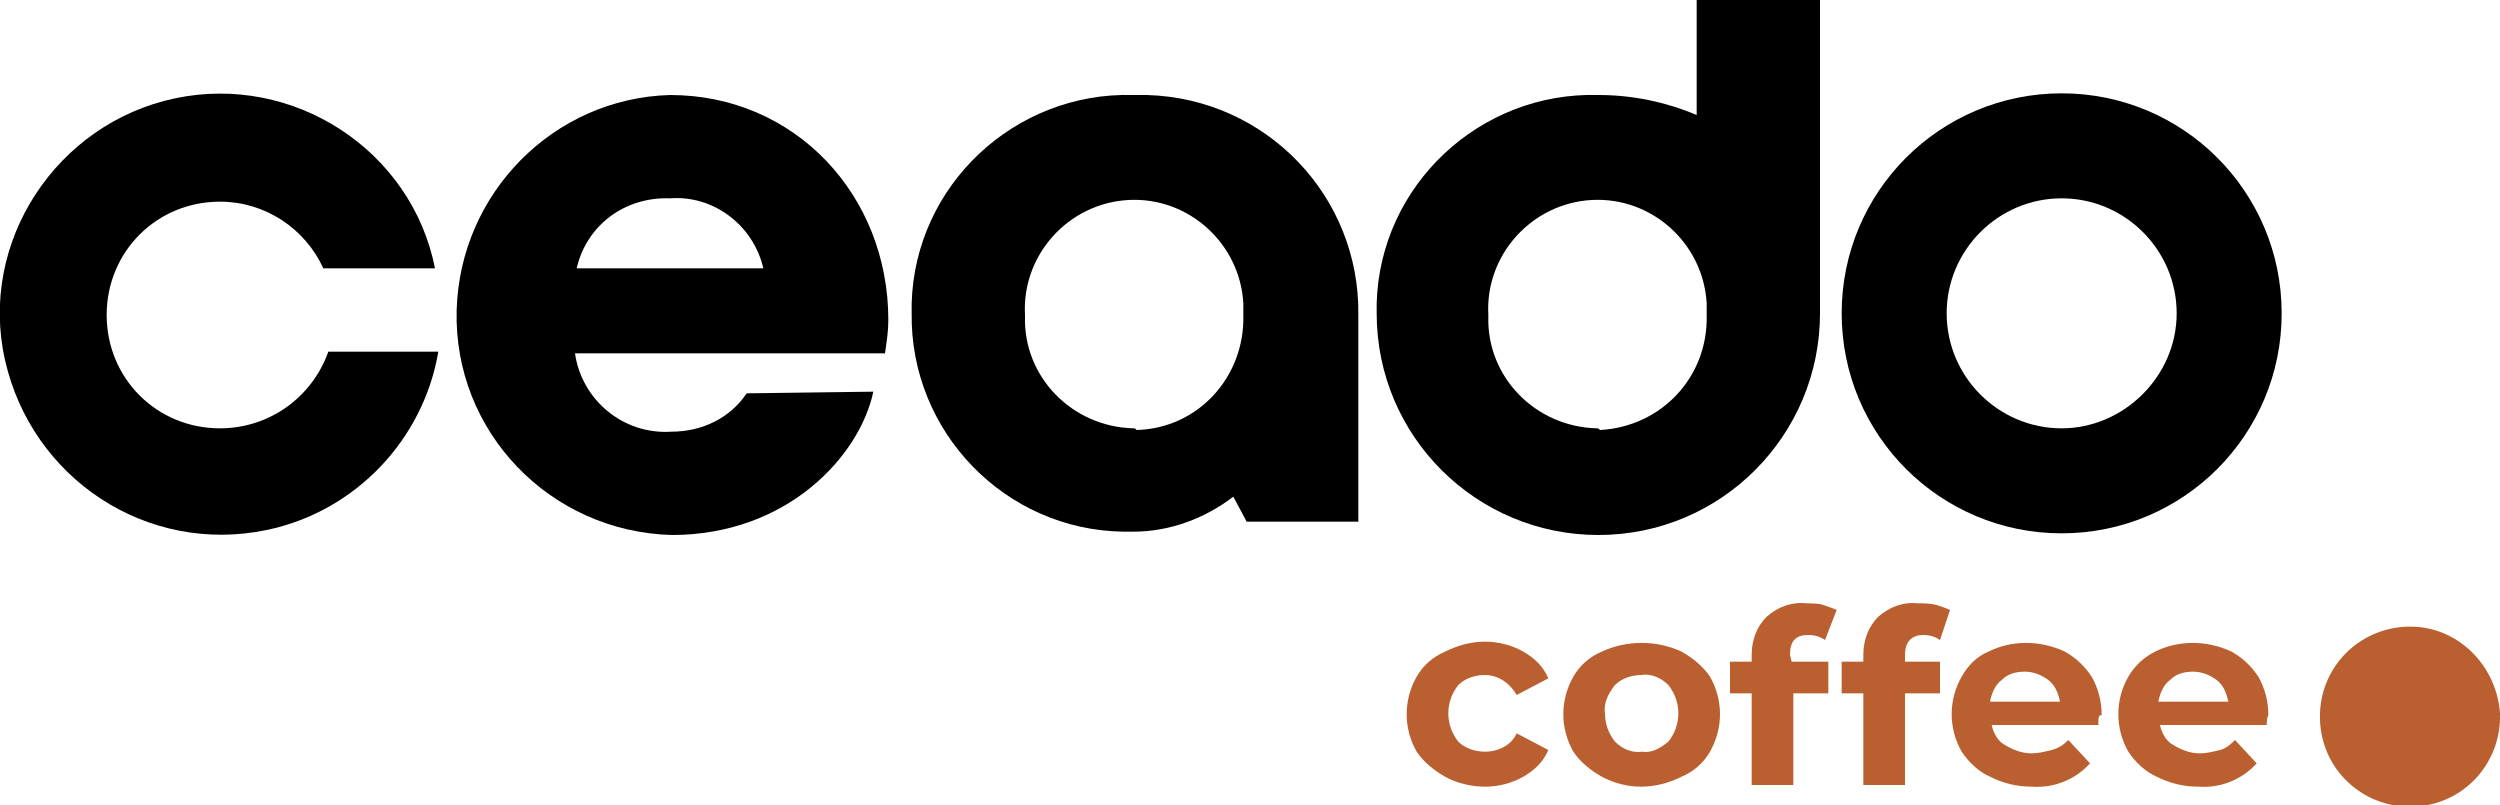
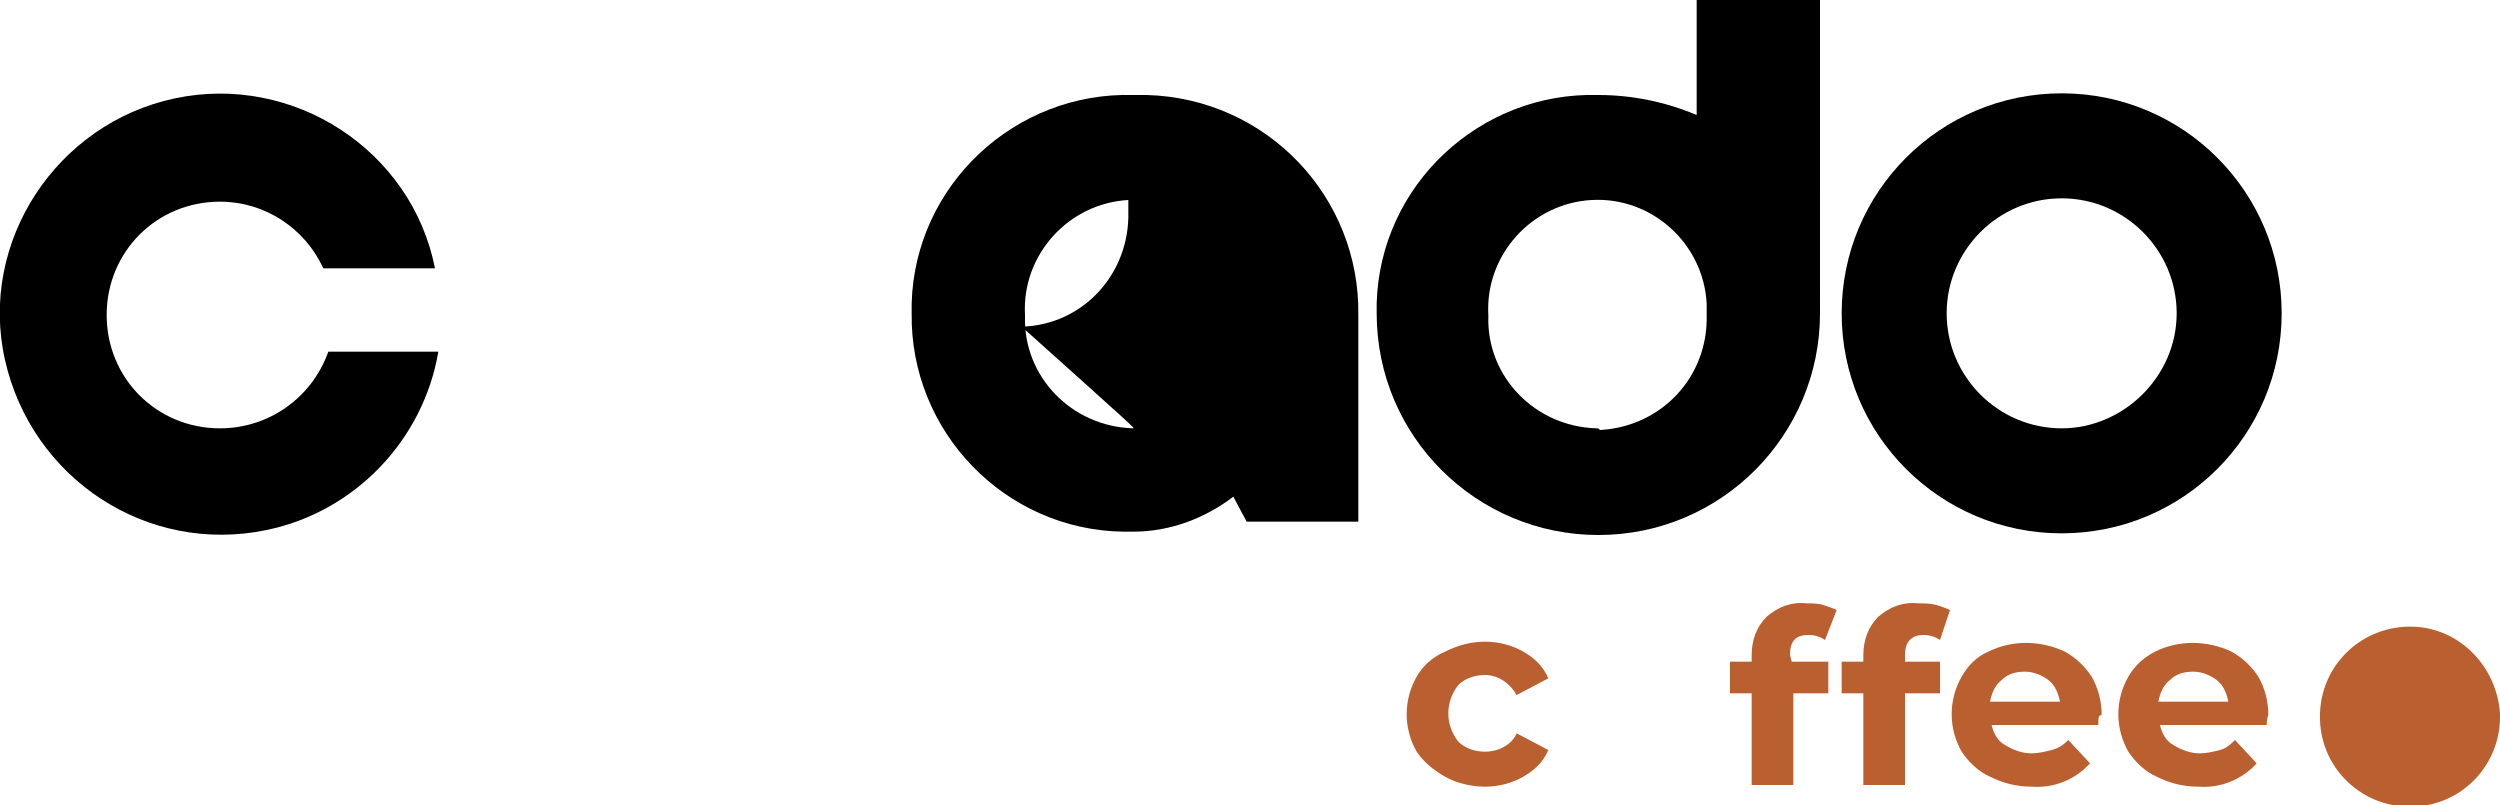
<svg xmlns="http://www.w3.org/2000/svg" version="1.1" id="Livello_1" x="0px" y="0px" viewBox="0 0 150 48.3" style="enable-background:new 0 0 150 48.3;" xml:space="preserve">
  <style type="text/css">
	.st0{fill:#BA6030;}
</style>
-   <path d="M52.4,23.5c-0.8,3.8-5.1,8.6-12.1,8.6c-7.3-0.2-13.1-6.2-12.9-13.5c0.2-7,5.8-12.7,12.8-12.9c7.5,0,13.1,6,13.1,13.5  c0,0.7-0.1,1.3-0.2,2H34.5c0.4,2.8,2.9,4.9,5.8,4.7c1.8,0,3.5-0.8,4.5-2.3L52.4,23.5z M45.8,16.1c-0.6-2.6-3-4.4-5.6-4.2  c-2.7-0.1-5,1.6-5.6,4.2H45.8z" />
-   <path d="M68,5.7c-7.1-0.2-13.1,5.4-13.3,12.5c0,0.2,0,0.4,0,0.6c-0.1,7.1,5.6,13,12.7,13.1c0.2,0,0.4,0,0.6,0c2.2,0,4.3-0.8,6-2.1  l0.8,1.5h6.7V18.9c0.1-7.1-5.5-13-12.7-13.2C68.5,5.7,68.2,5.7,68,5.7z M68,25.7c-3.7-0.1-6.6-3.1-6.5-6.7v-0.1  c-0.2-3.6,2.6-6.7,6.2-6.9s6.7,2.6,6.9,6.2c0,0.2,0,0.5,0,0.7c0.1,3.7-2.7,6.8-6.4,6.9C68.1,25.7,68.1,25.7,68,25.7L68,25.7z" />
+   <path d="M68,5.7c-7.1-0.2-13.1,5.4-13.3,12.5c0,0.2,0,0.4,0,0.6c-0.1,7.1,5.6,13,12.7,13.1c0.2,0,0.4,0,0.6,0c2.2,0,4.3-0.8,6-2.1  l0.8,1.5h6.7V18.9c0.1-7.1-5.5-13-12.7-13.2C68.5,5.7,68.2,5.7,68,5.7z M68,25.7c-3.7-0.1-6.6-3.1-6.5-6.7v-0.1  c-0.2-3.6,2.6-6.7,6.2-6.9c0,0.2,0,0.5,0,0.7c0.1,3.7-2.7,6.8-6.4,6.9C68.1,25.7,68.1,25.7,68,25.7L68,25.7z" />
  <path d="M101.8,0v6.9c-1.9-0.8-3.9-1.2-5.9-1.2c-7.1-0.2-13.1,5.4-13.3,12.5c0,0.2,0,0.4,0,0.6c0,7.4,6,13.3,13.3,13.3  c7.4,0,13.3-6,13.3-13.3V0H101.8z M95.8,25.7c-3.7-0.1-6.6-3.1-6.5-6.7v-0.1c-0.2-3.6,2.6-6.7,6.2-6.9s6.7,2.6,6.9,6.2  c0,0.2,0,0.5,0,0.7c0.1,3.7-2.7,6.7-6.4,6.9C95.9,25.7,95.9,25.7,95.8,25.7z" />
  <path d="M123.7,5.6c-7.3,0-13.2,5.9-13.2,13.2S116.4,32,123.7,32c7.3,0,13.2-5.9,13.2-13.2l0,0C136.9,11.5,131,5.6,123.7,5.6  L123.7,5.6z M123.7,25.7c-3.8,0-6.9-3.1-6.9-6.9s3.1-6.9,6.9-6.9s6.9,3.1,6.9,6.9S127.4,25.7,123.7,25.7L123.7,25.7z" />
  <path d="M13.2,25.7c-3.8,0-6.8-3-6.8-6.8s3-6.8,6.8-6.8c2.7,0,5.1,1.6,6.2,4h6.7C24.7,9,17.6,4.4,10.5,5.9S-1.3,14.5,0.3,21.6  S8.8,33.3,16,31.8c5.3-1.1,9.4-5.4,10.3-10.7h-6.6C18.7,23.9,16.1,25.7,13.2,25.7z" />
  <path class="st0" d="M139.2,42.8c0.1-3,2.6-5.3,5.6-5.2c2.8,0.1,5,2.4,5.2,5.2c0.1,3-2.2,5.5-5.2,5.6s-5.5-2.2-5.6-5.2  C139.2,43.1,139.2,43,139.2,42.8z" />
  <path class="st0" d="M86.7,46.6c-0.7-0.4-1.3-0.9-1.7-1.5c-0.8-1.4-0.8-3.1,0-4.5c0.4-0.7,1-1.2,1.7-1.5c0.8-0.4,1.6-0.6,2.4-0.6  s1.6,0.2,2.3,0.6c0.7,0.4,1.2,0.9,1.5,1.6l-1.9,1c-0.4-0.7-1.1-1.2-1.9-1.2c-0.6,0-1.2,0.2-1.6,0.6c-0.8,1-0.8,2.4,0,3.4  c0.4,0.4,1,0.6,1.6,0.6c0.8,0,1.6-0.4,1.9-1.1l1.9,1c-0.3,0.7-0.8,1.2-1.5,1.6c-0.7,0.4-1.5,0.6-2.3,0.6  C88.3,47.2,87.4,47,86.7,46.6z" />
-   <path class="st0" d="M96.1,46.6c-0.7-0.4-1.3-0.9-1.7-1.5c-0.8-1.4-0.8-3.1,0-4.5c0.4-0.7,1-1.2,1.7-1.5c1.5-0.7,3.3-0.7,4.8,0  c0.7,0.4,1.3,0.9,1.7,1.5c0.8,1.4,0.8,3.1,0,4.5c-0.4,0.7-1,1.2-1.7,1.5C99.3,47.4,97.6,47.4,96.1,46.6L96.1,46.6z M100.1,44.5  c0.4-0.5,0.6-1.1,0.6-1.7c0-0.6-0.2-1.2-0.6-1.7c-0.4-0.4-1-0.7-1.6-0.6c-0.6,0-1.2,0.2-1.6,0.6c-0.4,0.5-0.7,1.1-0.6,1.7  c0,0.6,0.2,1.2,0.6,1.7c0.4,0.4,1,0.7,1.6,0.6C99.1,45.2,99.6,44.9,100.1,44.5L100.1,44.5z" />
  <path class="st0" d="M107.5,39.7h2.2v1.9h-2.1v5.5h-2.5v-5.5h-1.3v-1.9h1.3v-0.4c0-0.9,0.3-1.7,0.9-2.3c0.7-0.6,1.5-0.9,2.4-0.8  c0.3,0,0.7,0,1,0.1s0.6,0.2,0.8,0.3l-0.7,1.8c-0.3-0.2-0.6-0.3-1-0.3c-0.8,0-1.1,0.4-1.1,1.2L107.5,39.7z" />
  <path class="st0" d="M114.2,39.7h2.2v1.9h-2.1v5.5h-2.5v-5.5h-1.3v-1.9h1.3v-0.4c0-0.9,0.3-1.7,0.9-2.3c0.7-0.6,1.5-0.9,2.4-0.8  c0.4,0,0.7,0,1.1,0.1c0.3,0.1,0.6,0.2,0.8,0.3l-0.6,1.8c-0.3-0.2-0.6-0.3-1-0.3c-0.7,0-1.1,0.4-1.1,1.2v0.4H114.2z" />
  <path class="st0" d="M125.9,43.5h-6.4c0.1,0.5,0.4,1,0.8,1.2c0.5,0.3,1,0.5,1.6,0.5c0.4,0,0.8-0.1,1.2-0.2c0.4-0.1,0.7-0.3,1-0.6  l1.3,1.4c-0.9,1-2.2,1.5-3.5,1.4c-0.9,0-1.7-0.2-2.5-0.6c-0.7-0.3-1.3-0.9-1.7-1.5c-0.8-1.4-0.8-3.1,0-4.5c0.4-0.7,0.9-1.2,1.6-1.5  c1.4-0.7,3.1-0.7,4.6,0c0.7,0.4,1.2,0.9,1.6,1.5c0.4,0.7,0.6,1.5,0.6,2.3C125.9,42.9,125.9,43.1,125.9,43.5z M120.1,40.8  c-0.4,0.3-0.6,0.8-0.7,1.3h4.2c-0.1-0.5-0.3-1-0.7-1.3c-0.4-0.3-0.9-0.5-1.4-0.5S120.5,40.4,120.1,40.8z" />
  <path class="st0" d="M136,43.5h-6.4c0.1,0.5,0.4,1,0.8,1.2c0.5,0.3,1,0.5,1.6,0.5c0.4,0,0.8-0.1,1.2-0.2c0.4-0.1,0.7-0.4,0.9-0.6  l1.3,1.4c-0.9,1-2.2,1.5-3.5,1.4c-0.9,0-1.7-0.2-2.5-0.6c-0.7-0.3-1.3-0.9-1.7-1.5c-0.8-1.4-0.8-3.1,0-4.5c0.4-0.7,1-1.2,1.6-1.5  c1.4-0.7,3.1-0.7,4.6,0c0.7,0.4,1.2,0.9,1.6,1.5c0.4,0.7,0.6,1.5,0.6,2.3C136.1,42.9,136,43.1,136,43.5z M130.2,40.8  c-0.4,0.3-0.6,0.8-0.7,1.3h4.2c-0.1-0.5-0.3-1-0.7-1.3s-0.9-0.5-1.4-0.5S130.6,40.4,130.2,40.8L130.2,40.8z" />
</svg>